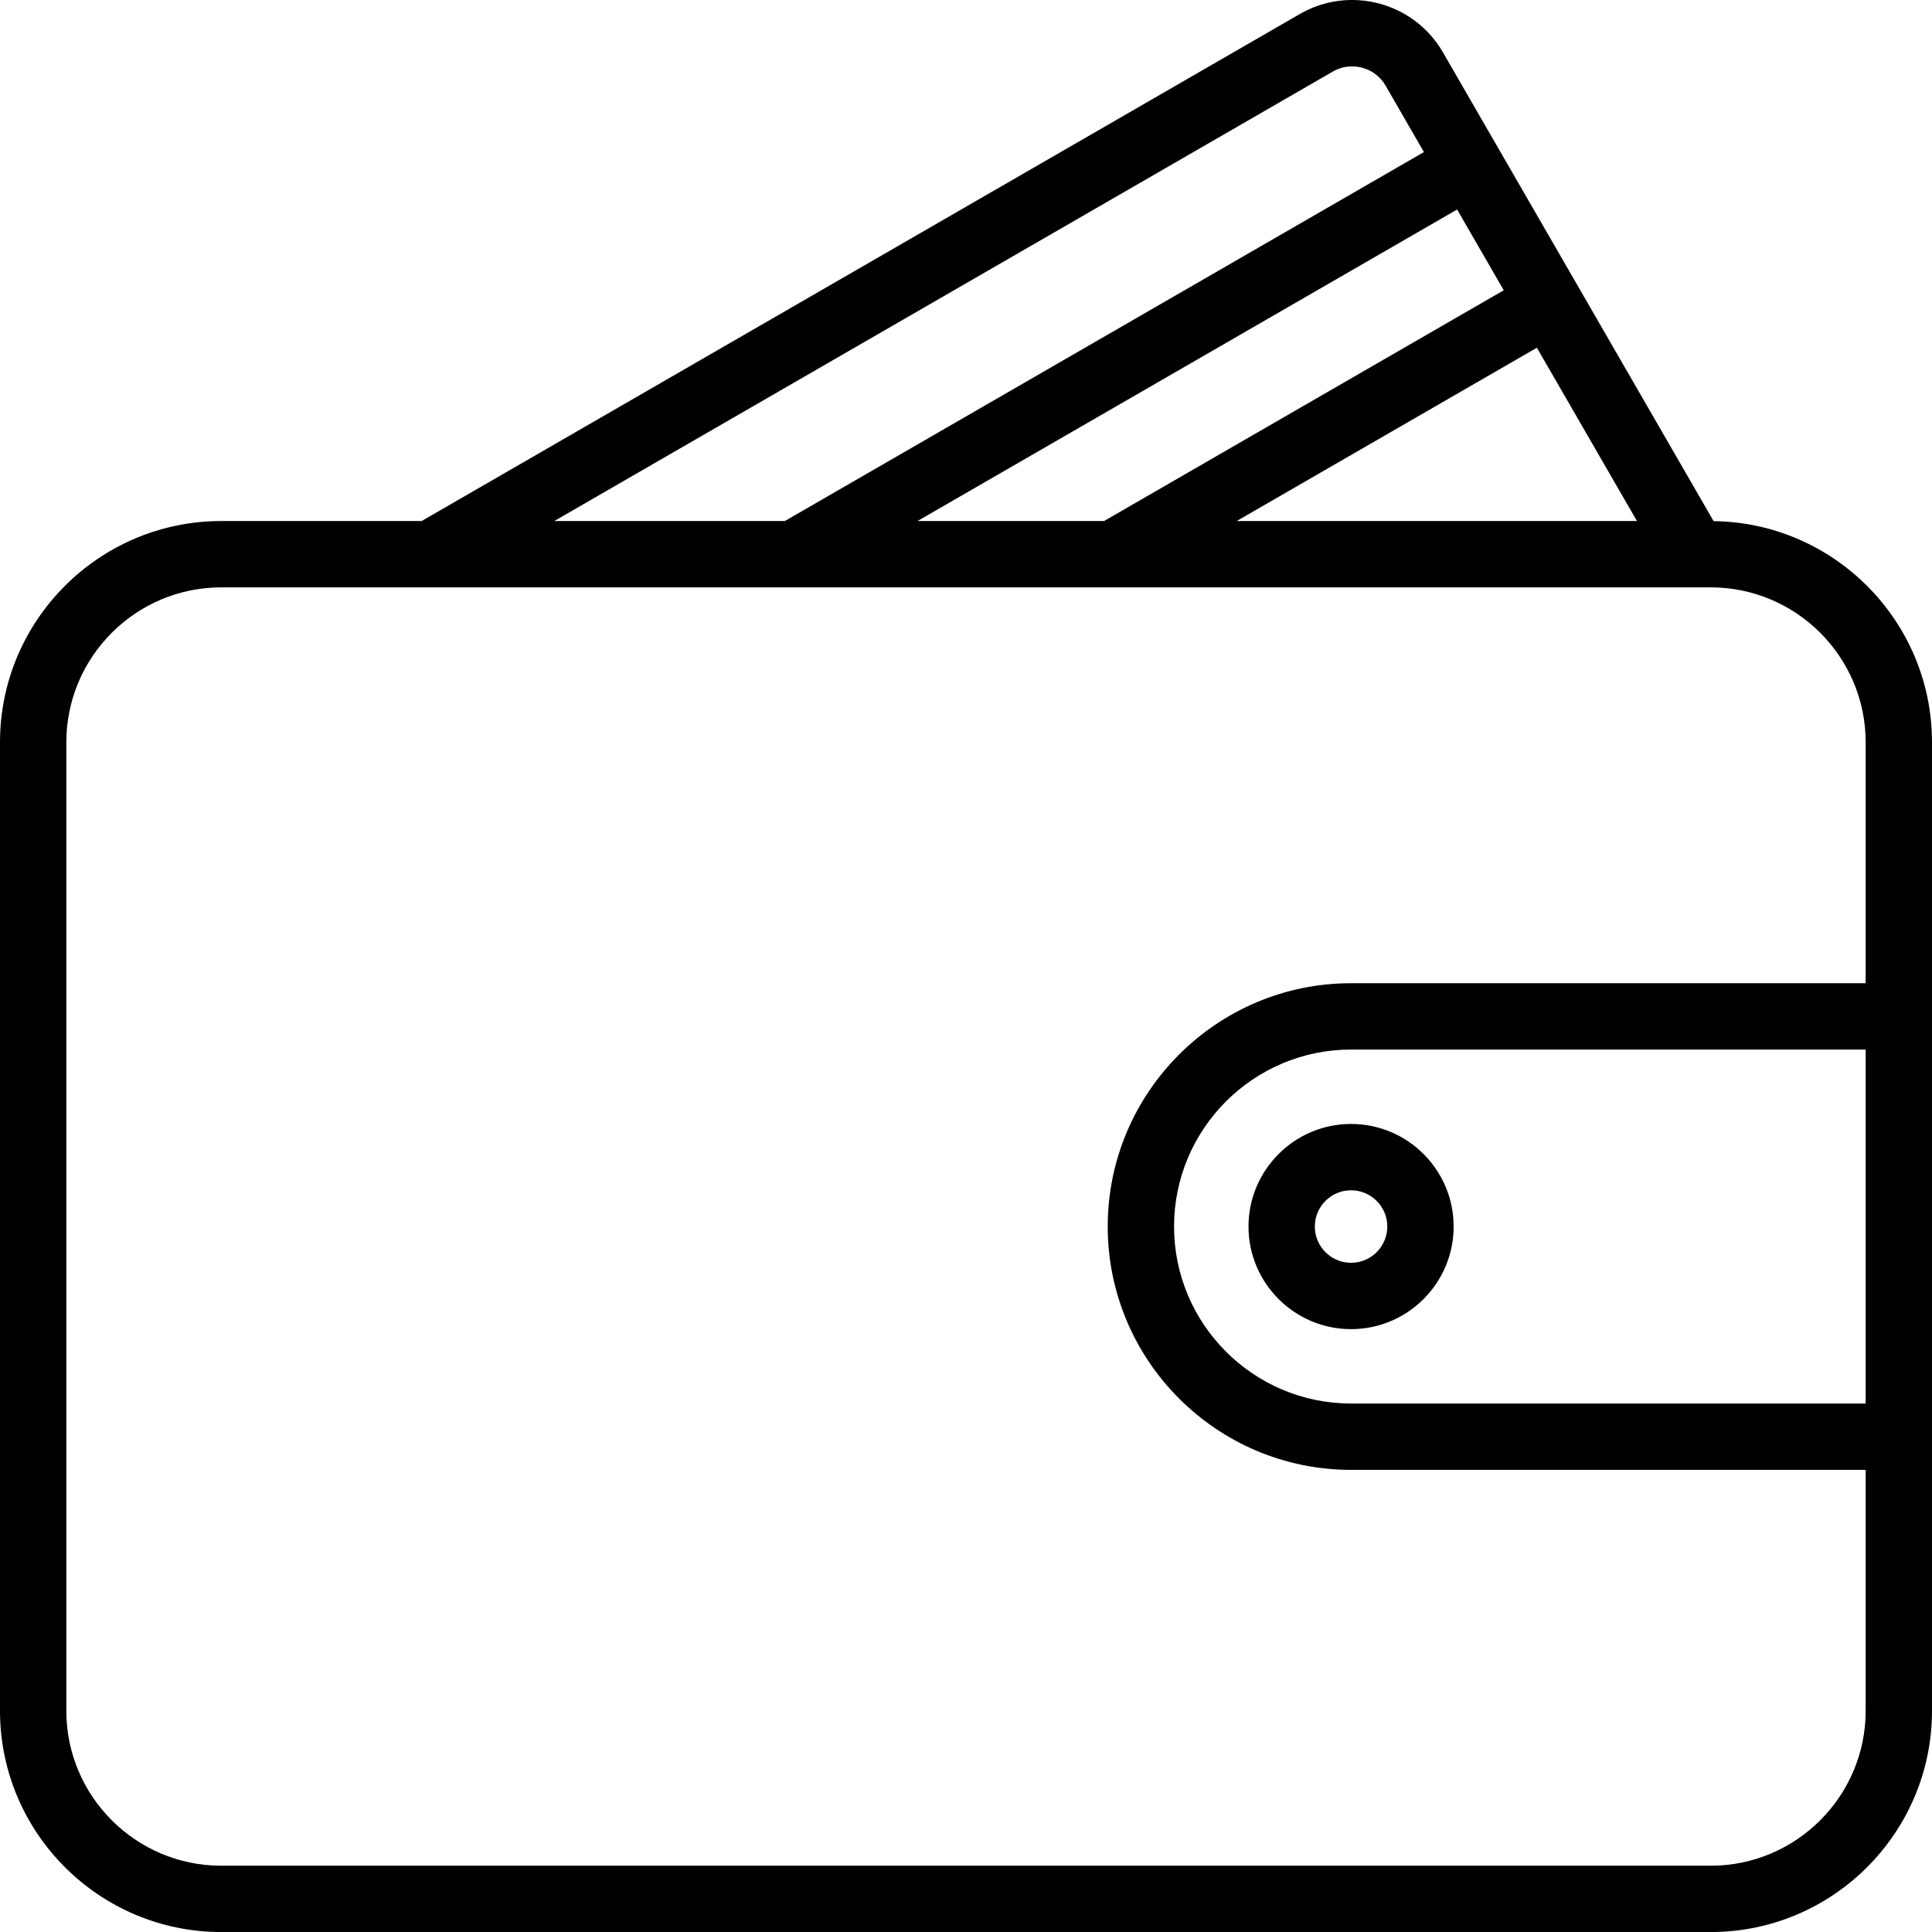
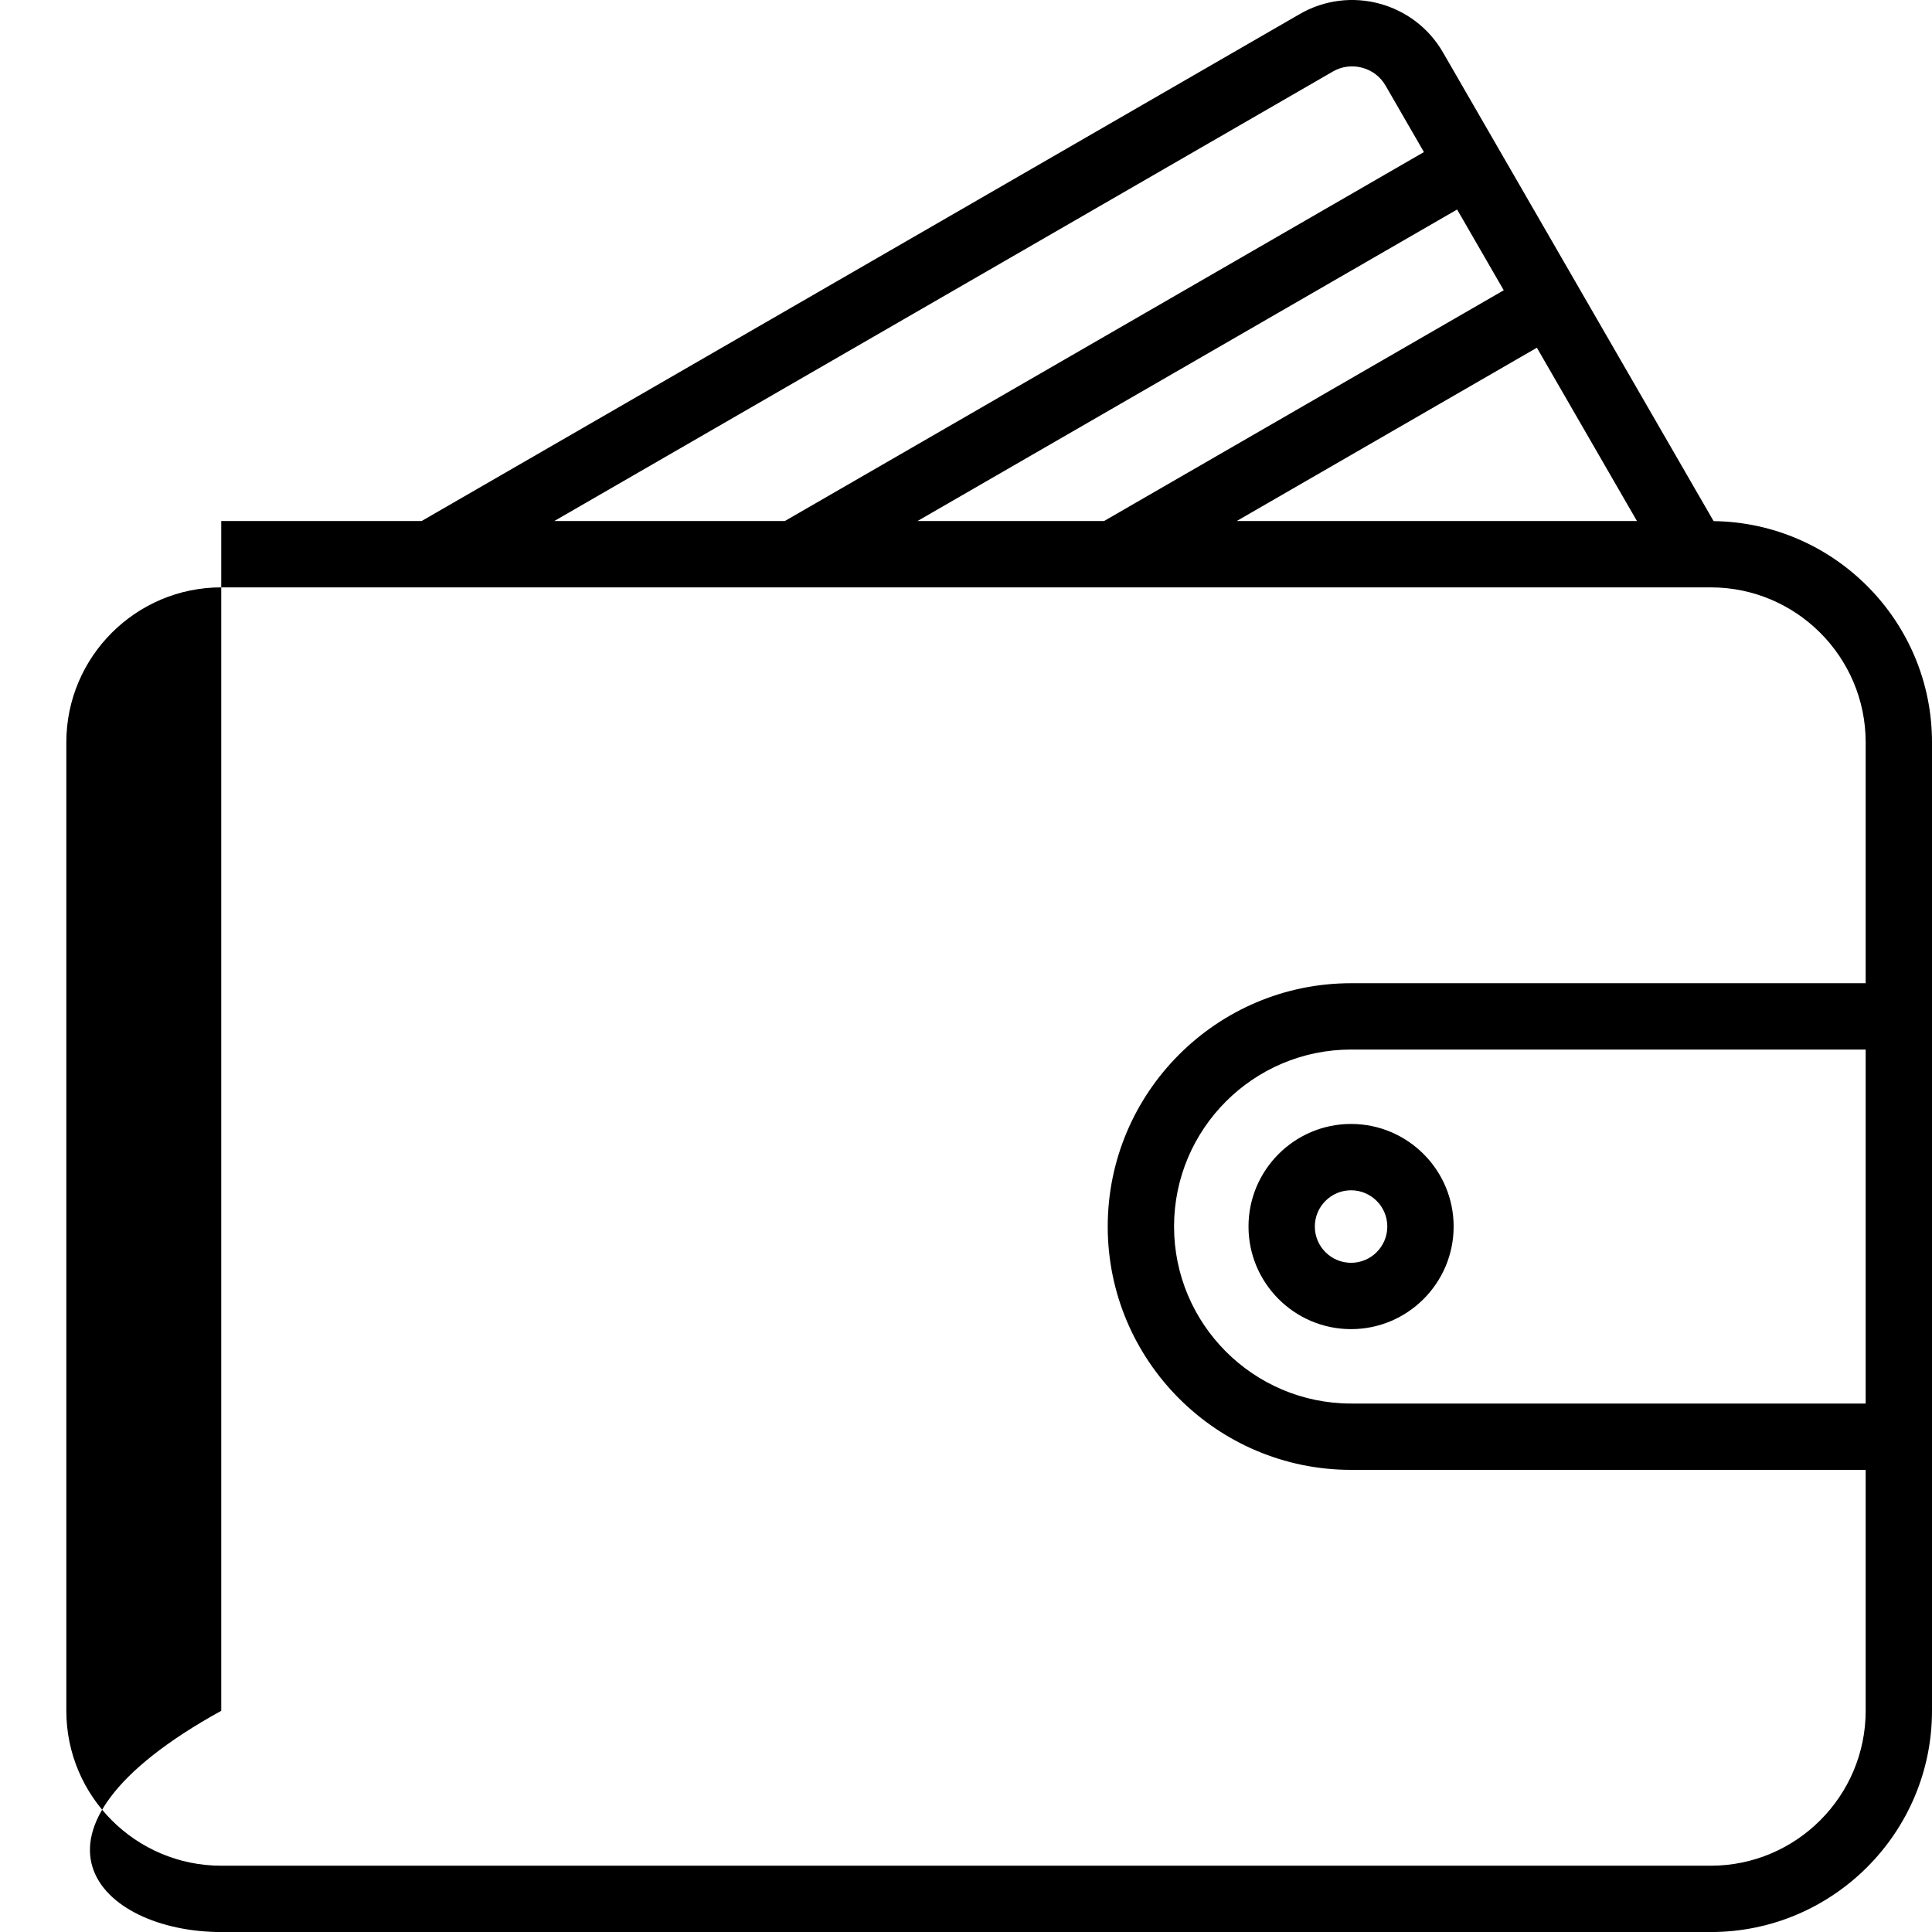
<svg xmlns="http://www.w3.org/2000/svg" width="512" height="512" viewBox="0 0 45 45" fill="none">
-   <path d="M39.913 12.138L33.61 1.221C32.937 0.054 31.44 -0.347 30.274 0.327L9.82 12.136H5.153C2.312 12.136 0 14.448 0 17.289V39.848C0 42.689 2.312 45.001 5.153 45.001H39.847C42.688 45.001 45 42.689 45 39.848V17.289C45 14.47 42.724 12.173 39.913 12.138ZM21.37 12.136L33.939 4.88L35.025 6.761L25.715 12.136L21.37 12.136ZM35.797 8.099L38.128 12.136H28.805L35.797 8.099ZM31.047 1.665C31.253 1.546 31.494 1.515 31.727 1.577C31.96 1.639 32.153 1.787 32.272 1.993L33.166 3.542L18.28 12.136H12.91L31.047 1.665ZM39.847 43.456H5.153C3.164 43.456 1.545 41.837 1.545 39.848V17.289C1.545 15.3 3.164 13.681 5.153 13.681H39.847C41.836 13.681 43.455 15.3 43.455 17.289V22.901H31.469C28.344 22.901 25.801 25.443 25.801 28.568C25.801 31.694 28.344 34.236 31.469 34.236H43.455V39.848C43.455 41.837 41.836 43.456 39.847 43.456ZM43.455 24.446V32.691H31.469C29.196 32.691 27.346 30.842 27.346 28.568C27.346 26.295 29.196 24.446 31.469 24.446H43.455ZM29.08 28.568C29.08 29.886 30.152 30.958 31.469 30.958C32.787 30.958 33.858 29.886 33.858 28.568C33.858 27.251 32.787 26.179 31.469 26.179C30.152 26.179 29.08 27.251 29.08 28.568ZM32.313 28.568C32.313 29.034 31.934 29.413 31.469 29.413C31.003 29.413 30.625 29.034 30.625 28.568C30.625 28.103 31.003 27.724 31.469 27.724C31.934 27.724 32.313 28.103 32.313 28.568Z" fill="black" />
+   <path d="M39.913 12.138L33.61 1.221C32.937 0.054 31.44 -0.347 30.274 0.327L9.82 12.136H5.153V39.848C0 42.689 2.312 45.001 5.153 45.001H39.847C42.688 45.001 45 42.689 45 39.848V17.289C45 14.47 42.724 12.173 39.913 12.138ZM21.37 12.136L33.939 4.88L35.025 6.761L25.715 12.136L21.37 12.136ZM35.797 8.099L38.128 12.136H28.805L35.797 8.099ZM31.047 1.665C31.253 1.546 31.494 1.515 31.727 1.577C31.96 1.639 32.153 1.787 32.272 1.993L33.166 3.542L18.28 12.136H12.91L31.047 1.665ZM39.847 43.456H5.153C3.164 43.456 1.545 41.837 1.545 39.848V17.289C1.545 15.3 3.164 13.681 5.153 13.681H39.847C41.836 13.681 43.455 15.3 43.455 17.289V22.901H31.469C28.344 22.901 25.801 25.443 25.801 28.568C25.801 31.694 28.344 34.236 31.469 34.236H43.455V39.848C43.455 41.837 41.836 43.456 39.847 43.456ZM43.455 24.446V32.691H31.469C29.196 32.691 27.346 30.842 27.346 28.568C27.346 26.295 29.196 24.446 31.469 24.446H43.455ZM29.08 28.568C29.08 29.886 30.152 30.958 31.469 30.958C32.787 30.958 33.858 29.886 33.858 28.568C33.858 27.251 32.787 26.179 31.469 26.179C30.152 26.179 29.08 27.251 29.08 28.568ZM32.313 28.568C32.313 29.034 31.934 29.413 31.469 29.413C31.003 29.413 30.625 29.034 30.625 28.568C30.625 28.103 31.003 27.724 31.469 27.724C31.934 27.724 32.313 28.103 32.313 28.568Z" fill="black" />
</svg>